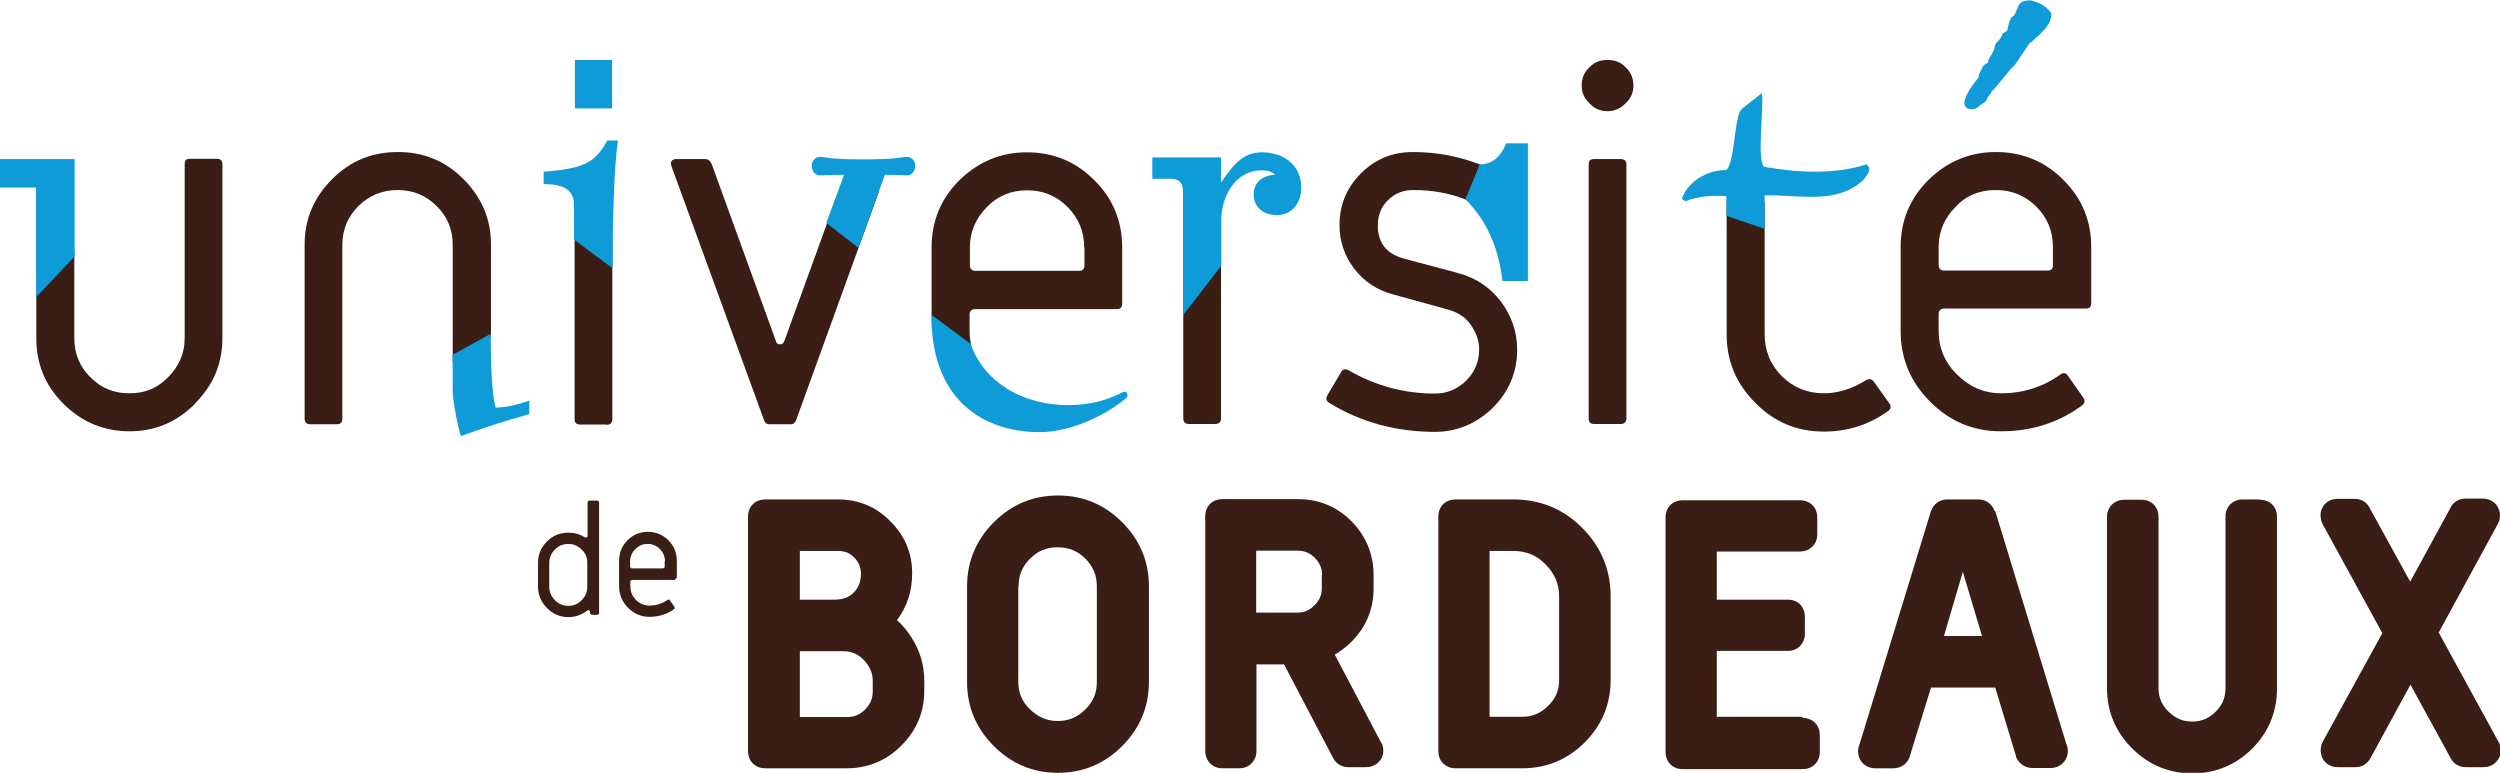
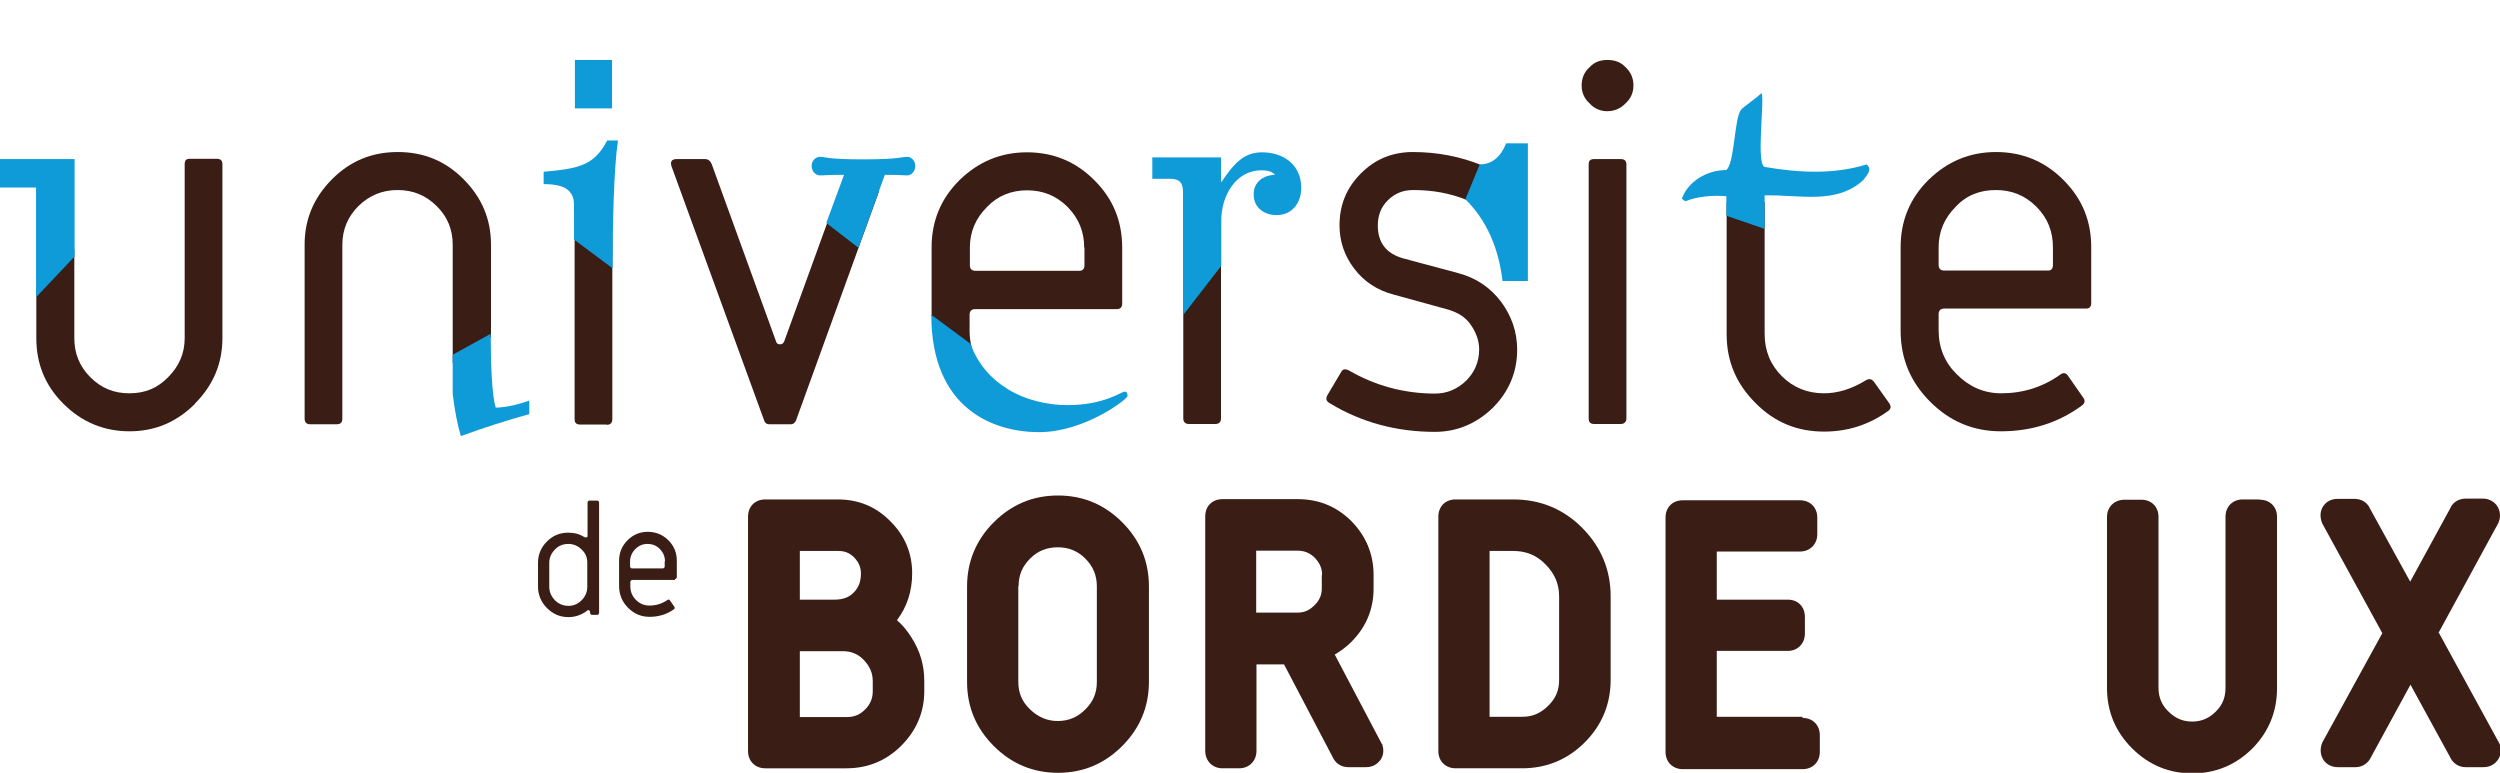
<svg xmlns="http://www.w3.org/2000/svg" id="Layer_2" viewBox="0 0 88.8 27.45">
  <defs>
    <style>.cls-1{fill:#0f9bd8;}.cls-2{fill:#3a1d15;}</style>
  </defs>
  <g id="Layer_1-2">
    <path class="cls-2" d="m28.41,23.13h1.54c.28,0,.53.1.73.31.21.22.32.46.32.75v.37c0,.25-.09.46-.27.64-.19.19-.39.27-.65.27h-1.67v-2.33Zm1.91-2.08c-.16.17-.39.25-.68.25h-1.23v-1.73h1.36c.24,0,.41.07.57.23.16.17.24.34.24.57,0,.29-.08.5-.26.68m1.54.98c.36-.48.54-1.03.54-1.67,0-.71-.26-1.34-.78-1.85-.5-.51-1.12-.77-1.86-.77h-2.58c-.36,0-.61.25-.61.61v8.33c0,.36.26.61.61.61h2.89c.75,0,1.41-.27,1.94-.8.54-.54.82-1.19.82-1.94v-.37c0-.55-.15-1.06-.45-1.53-.15-.24-.32-.45-.52-.62" />
    <path class="cls-2" d="m36.18,20.83c0-.4.13-.71.41-.99.27-.27.59-.4.98-.4s.71.13.98.4c.28.28.41.6.41.99v3.39c0,.4-.13.7-.41.98-.28.28-.6.41-.98.41s-.7-.14-.99-.42c-.28-.27-.41-.58-.41-.98v-3.39Zm1.4-3.23c-.89,0-1.65.32-2.28.95-.63.63-.95,1.4-.95,2.28v3.39c0,.89.32,1.65.95,2.28.63.63,1.39.95,2.28.95s1.65-.32,2.28-.95c.63-.63.95-1.4.95-2.28v-3.39c0-.89-.32-1.65-.95-2.28-.63-.63-1.39-.95-2.28-.95" />
    <path class="cls-2" d="m54.06,25.46h-1.15v-5.89h.84c.45,0,.83.15,1.14.47.33.33.49.7.49,1.14v2.97c0,.37-.12.66-.39.92-.27.27-.56.39-.92.39m-.31-7.72h-2.06c-.36,0-.61.25-.61.61v8.33c0,.36.26.61.61.61h2.37c.86,0,1.61-.31,2.22-.92.61-.61.92-1.36.92-2.22v-2.97c0-.94-.34-1.76-1.02-2.44-.67-.67-1.49-1-2.44-1" />
    <path class="cls-2" d="m64.02,25.46h-3.04v-2.34h2.53c.34,0,.6-.26.6-.61v-.6c0-.36-.25-.61-.6-.61h-2.53v-1.71h2.96c.35,0,.61-.26.61-.61v-.6c0-.36-.26-.61-.61-.61h-4.17c-.36,0-.61.25-.61.61v8.33c0,.36.26.61.61.61h4.26c.36,0,.61-.26.61-.61v-.6c0-.36-.26-.61-.61-.61" />
-     <path class="cls-2" d="m70.4,22.59h-1.35l.67-2.28.68,2.28Zm.45-4.43c-.09-.26-.31-.42-.58-.42h-1.11c-.27,0-.49.16-.58.44l-2.53,8.26c-.03.07-.05.15-.05.24,0,.36.26.61.62.61h.63c.29,0,.52-.18.59-.44l.75-2.43h2.28l.74,2.44v.03c.11.24.32.39.59.39h.63c.35,0,.62-.26.62-.61,0-.09-.02-.17-.05-.23l-2.53-8.29Z" />
    <path class="cls-2" d="m80.26,17.74h-.6c-.36,0-.61.26-.61.61v6.08c0,.35-.11.61-.34.84-.24.24-.51.36-.84.36s-.6-.11-.85-.36c-.23-.22-.35-.5-.35-.83v-6.08c0-.36-.25-.61-.61-.61h-.6c-.36,0-.62.26-.62.61v6.08c0,.83.3,1.55.89,2.14.59.59,1.31.89,2.14.89s1.55-.3,2.14-.89c.58-.59.87-1.31.87-2.14v-6.08c0-.36-.25-.61-.61-.61" />
    <path class="cls-2" d="m86.61,22.49l2.13-3.91.04-.11c.06-.26-.03-.43-.11-.54-.07-.08-.22-.22-.48-.22h-.61c-.25,0-.47.14-.55.35l-1.42,2.6-1.42-2.58c-.09-.22-.3-.36-.55-.36h-.61c-.27,0-.42.14-.48.22-.08.1-.17.28-.1.55l.04.11,2.13,3.89-2.13,3.88-.03.08c-.08.28.02.47.08.56.07.09.22.24.5.24h.63c.24,0,.45-.14.55-.36l1.4-2.57,1.4,2.56c.1.23.31.37.56.37h.63c.28,0,.43-.15.5-.24.07-.09.17-.28.08-.58l-2.16-3.95Z" />
    <path class="cls-2" d="m46.95,20.43v.47c0,.24-.08.42-.26.6-.18.18-.36.26-.6.26h-1.47v-2.2h1.47c.24,0,.43.08.6.24.19.2.27.38.27.62m2.12,6l-1.67-3.17c.21-.12.41-.27.59-.45.53-.53.79-1.17.79-1.9v-.47c0-.75-.27-1.39-.79-1.92-.52-.52-1.16-.78-1.9-.78h-2.68c-.36,0-.61.25-.61.61v8.33c0,.36.26.62.61.62h.6c.35,0,.61-.26.61-.62v-3.07h.98l1.72,3.28c.1.23.31.37.56.37h.63c.28,0,.43-.15.5-.24.07-.09.17-.28.08-.56,0,0,0-.01,0-.02" />
    <path class="cls-2" d="m20.86,19.99c0-.19-.06-.34-.2-.47-.13-.13-.29-.2-.47-.2s-.35.06-.48.2c-.13.13-.2.29-.2.47v.85c0,.19.07.34.2.48.13.13.29.2.48.2s.34-.07.47-.2c.13-.13.2-.29.2-.48v-.85Zm.35,1.85h-.19s-.06-.02-.06-.06v-.05s-.02-.06-.06-.06c-.02,0-.03,0-.03.01-.21.16-.43.24-.68.24-.3,0-.55-.11-.76-.32-.21-.21-.32-.47-.32-.76v-.85c0-.3.11-.55.32-.76.21-.21.46-.31.76-.31.21,0,.4.05.57.16.01,0,.02.01.05.01.04,0,.06-.02.06-.05v-1.2s.02-.06.06-.06h.29s.06.02.06.06v3.94s-.02.06-.06.06" />
    <path class="cls-2" d="m23.62,19.94c0-.17-.06-.31-.18-.44-.12-.12-.27-.18-.44-.18s-.31.06-.43.18c-.12.12-.19.27-.19.44v.19s.02.06.06.06h1.11s.06-.02.06-.06v-.19Zm.35.66h-1.52s-.06.02-.06.06v.17c0,.19.07.35.2.48s.29.2.48.2c.24,0,.45-.07.64-.2.03-.02.06-.02.08.01l.17.24s.02.06-.02.08c-.25.18-.54.27-.87.27-.3,0-.55-.11-.76-.32-.21-.21-.32-.47-.32-.77v-.9c0-.29.1-.53.3-.73.2-.2.44-.3.72-.3s.53.1.73.3c.2.2.3.44.3.72v.6s-.02.06-.06.06" />
    <path class="cls-2" d="m6.93,14.34c-.65.65-1.42.98-2.33.98s-1.7-.33-2.35-.98c-.65-.65-.96-1.42-.96-2.33v-1.63s1.35-1.64,1.35-1.51v3.14c0,.54.18,1,.57,1.39.39.39.83.57,1.39.57s1-.19,1.37-.57c.39-.39.59-.85.59-1.39v-6.18c0-.13.05-.19.18-.19h.96c.13,0,.2.06.2.19v6.18c0,.91-.33,1.68-.98,2.33" />
    <path class="cls-2" d="m16.08,12.89v-4.2c0-.54-.19-1-.57-1.37-.39-.39-.85-.57-1.39-.57s-1,.19-1.39.57c-.37.37-.57.83-.57,1.37v6.18c0,.13-.06.2-.2.2h-.94c-.13,0-.2-.07-.2-.2v-6.18c0-.91.33-1.68.98-2.33.65-.65,1.42-.96,2.33-.96s1.68.31,2.33.96c.65.65.98,1.42.98,2.33v3.28s-1.35,1.05-1.35.92" />
    <path class="cls-2" d="m28.29,14.9c-.04.11-.11.17-.2.17h-.76c-.11,0-.17-.06-.2-.17l-3.27-8.97c-.07-.19,0-.28.18-.28h1c.11,0,.19.06.24.18l2.29,6.31c.02.07.07.09.13.09.07,0,.11-.02.15-.09l1.96-5.4c.04-.13,1.48-.09,1.4.09l-2.92,8.06Z" />
    <path class="cls-2" d="m43.37,9.32v5.54c0,.13-.07.2-.2.2h-.94c-.13,0-.2-.07-.2-.2v-3.92" />
    <path class="cls-2" d="m52.09,7.1c-.59-.24-1.22-.35-1.89-.35-.35,0-.65.11-.91.37-.24.24-.35.54-.35.89,0,.61.3,1,.91,1.17l1.94.52c.65.17,1.15.52,1.53,1.02.37.5.57,1.07.57,1.7,0,.81-.3,1.5-.87,2.07-.57.55-1.26.85-2.05.85-1.35,0-2.61-.33-3.74-1.02-.13-.07-.15-.17-.07-.3l.48-.81c.06-.11.15-.11.26-.06.94.55,1.98.83,3.07.83.42,0,.79-.15,1.11-.46.3-.3.46-.67.46-1.11,0-.31-.11-.61-.31-.89-.2-.28-.46-.42-.78-.52l-1.96-.54c-.57-.15-1.04-.46-1.39-.92-.35-.46-.52-.98-.52-1.53,0-.72.24-1.33.76-1.85.52-.52,1.13-.76,1.85-.76.86,0,1.69.16,2.47.48" />
    <path class="cls-2" d="m57.57,15.06h-.94c-.15,0-.2-.07-.2-.2V5.84c0-.13.05-.19.2-.19h.94c.13,0,.2.06.2.19v9.02c0,.13-.08.2-.2.2m.17-11.39c-.17.18-.39.28-.65.28-.24,0-.46-.09-.63-.28-.19-.17-.28-.39-.28-.63,0-.26.09-.48.28-.65.17-.19.39-.26.63-.26.26,0,.48.07.65.26.19.17.28.39.28.65,0,.24-.09.46-.28.63" />
    <path class="cls-2" d="m72.92,8.78c0-.55-.18-1.03-.59-1.44-.41-.41-.89-.59-1.44-.59s-1.04.18-1.42.59c-.41.41-.61.89-.61,1.44v.63c0,.13.07.2.2.2h3.68c.13,0,.18-.07.18-.2v-.63Zm1.17,2.18h-5.03c-.13,0-.2.07-.2.2v.57c0,.63.22,1.15.65,1.57.44.44.96.67,1.57.67.78,0,1.48-.22,2.11-.67.09-.07.19-.06.26.04l.55.79c.07.09.06.2-.06.28-.83.61-1.79.91-2.87.91-.98,0-1.81-.35-2.51-1.05-.7-.7-1.05-1.53-1.05-2.53v-2.96c0-.94.33-1.74,1-2.4.67-.65,1.46-.98,2.39-.98s1.74.33,2.4,1c.67.67.98,1.46.98,2.38v1.98c0,.13-.05.2-.18.2" />
-     <path class="cls-1" d="m72.12,1.5c-.19.24-.4.62-.6.86-.24.21-.56.7-.78.89,0,.05-.14.21-.14.21-.08.22-.14.17-.25.27-.17.17-.37.19-.49.1-.27-.17.17-.79.4-1.05.03-.05.03-.08.03-.13.06-.11.11-.24.17-.33.06-.06.11-.06.16-.1-.02-.11.13-.27.16-.36.08-.1.05-.25.14-.35.13-.11.16-.19.22-.33.06,0,.16-.11.16-.11.03-.14.06-.3.13-.43,0,0,.05-.06.08-.06.13-.14.14-.37.27-.49.1-.06.28-.1.41-.06.22.06.48.16.67.44.03.46-.45.76-.73,1.05" />
    <path class="cls-1" d="m42.02,11.2v-4.39c0-.33-.14-.46-.46-.46h-.63v-.76h2.44v.87h.02c.46-.69.82-1.05,1.44-1.05.74,0,1.39.43,1.39,1.26,0,.52-.31.97-.87.97-.45,0-.82-.26-.82-.74,0-.44.35-.68.76-.69-.13-.14-.31-.16-.48-.16-.94,0-1.43.94-1.43,1.77v1.62" />
    <path class="cls-1" d="m52.56,5.84c.42,0,.74-.25.94-.75h.77v4.89h-.9c-.15-1.23-.59-2.18-1.32-2.9l.51-1.24Z" />
    <path class="cls-1" d="m17.43,11.84c0,1.03.04,2.23.18,2.64.37-.01.76-.1,1.19-.25v.48c-.8.22-1.61.48-2.43.78-.12-.4-.22-.9-.29-1.5v-1.39l1.36-.75Z" />
    <rect class="cls-1" x="20.42" y="2.13" width="1.32" height="1.72" />
    <path class="cls-2" d="m21.55,15.08h-.94c-.15,0-.2-.07-.2-.2v-6.41c0-.13.06-.51.2-.51l.94.02c.13,0,.2.37.2.5v6.41c0,.13-.07.2-.2.2" />
    <path class="cls-1" d="m20.39,8.51c0-1.54,0-1.35-.04-1.5-.14-.42-.64-.47-1.04-.47v-.44c1.31-.11,1.8-.25,2.26-1.11h.38c-.15,1-.19,3.03-.19,4.54" />
    <path class="cls-1" d="m31.44,6.21c.61,0,.61.02.79.02.13,0,.28-.13.28-.34,0-.19-.15-.32-.28-.32-.19,0-.3.09-1.53.09h-.06c-1.29,0-1.32-.09-1.51-.09-.15,0-.3.13-.3.32,0,.21.15.34.3.34.19,0,.21-.02.85-.02l-.63,1.71,1.14.88.94-2.59Z" />
    <path class="cls-2" d="m38.51,8.79c0-.56-.19-1.03-.59-1.44-.41-.41-.89-.59-1.44-.59s-1.04.19-1.42.59c-.41.41-.61.89-.61,1.44v.63c0,.13.07.2.2.2h3.68c.13,0,.19-.07.19-.2v-.63Zm-5.42,2.44v-2.44c0-.94.33-1.74,1-2.4.67-.65,1.46-.98,2.39-.98s1.74.33,2.4,1c.67.67.98,1.46.98,2.39v1.98c0,.13-.06.2-.19.2h-5.03c-.13,0-.2.07-.2.2v.57c0,.37.08.69.22.99" />
    <path class="cls-1" d="m35.79,13.82c.67.41,1.46.57,2.12.57,1.32,0,1.92-.48,2.04-.48.1,0,.1.12.1.16,0,.1-1.52,1.28-3.14,1.28s-3.83-.82-3.83-4.17l1.39,1.03c.27.74.75,1.26,1.31,1.6" />
    <path class="cls-2" d="m62.68,7.18v4.68c0,.59.2,1.09.61,1.5.41.41.91.61,1.5.61.48,0,.98-.15,1.48-.46.13-.07.2-.06.3.06l.54.76c.07.11.06.2-.06.28-.67.48-1.42.72-2.26.72-.96,0-1.76-.33-2.44-1.02-.68-.68-1.02-1.48-1.02-2.44v-4.68" />
    <path class="cls-1" d="m61.32,7.67v-.7c-.46-.04-1.02,0-1.46.18l-.12-.09c.21-.61.89-1.02,1.57-1.02.3-.18.29-1.84.53-2.14.11-.12.47-.36.73-.59.12.2-.21,2.57.12,2.62,1.21.21,2.47.27,3.61-.09.23.18,0,.39-.11.55-.96.89-2.26.52-3.51.55v1.19l-1.37-.47Z" />
    <polygon class="cls-1" points="2.65 5.65 0 5.65 0 6.66 1.28 6.66 1.28 10.56 2.65 9.11 2.65 5.65" />
  </g>
</svg>